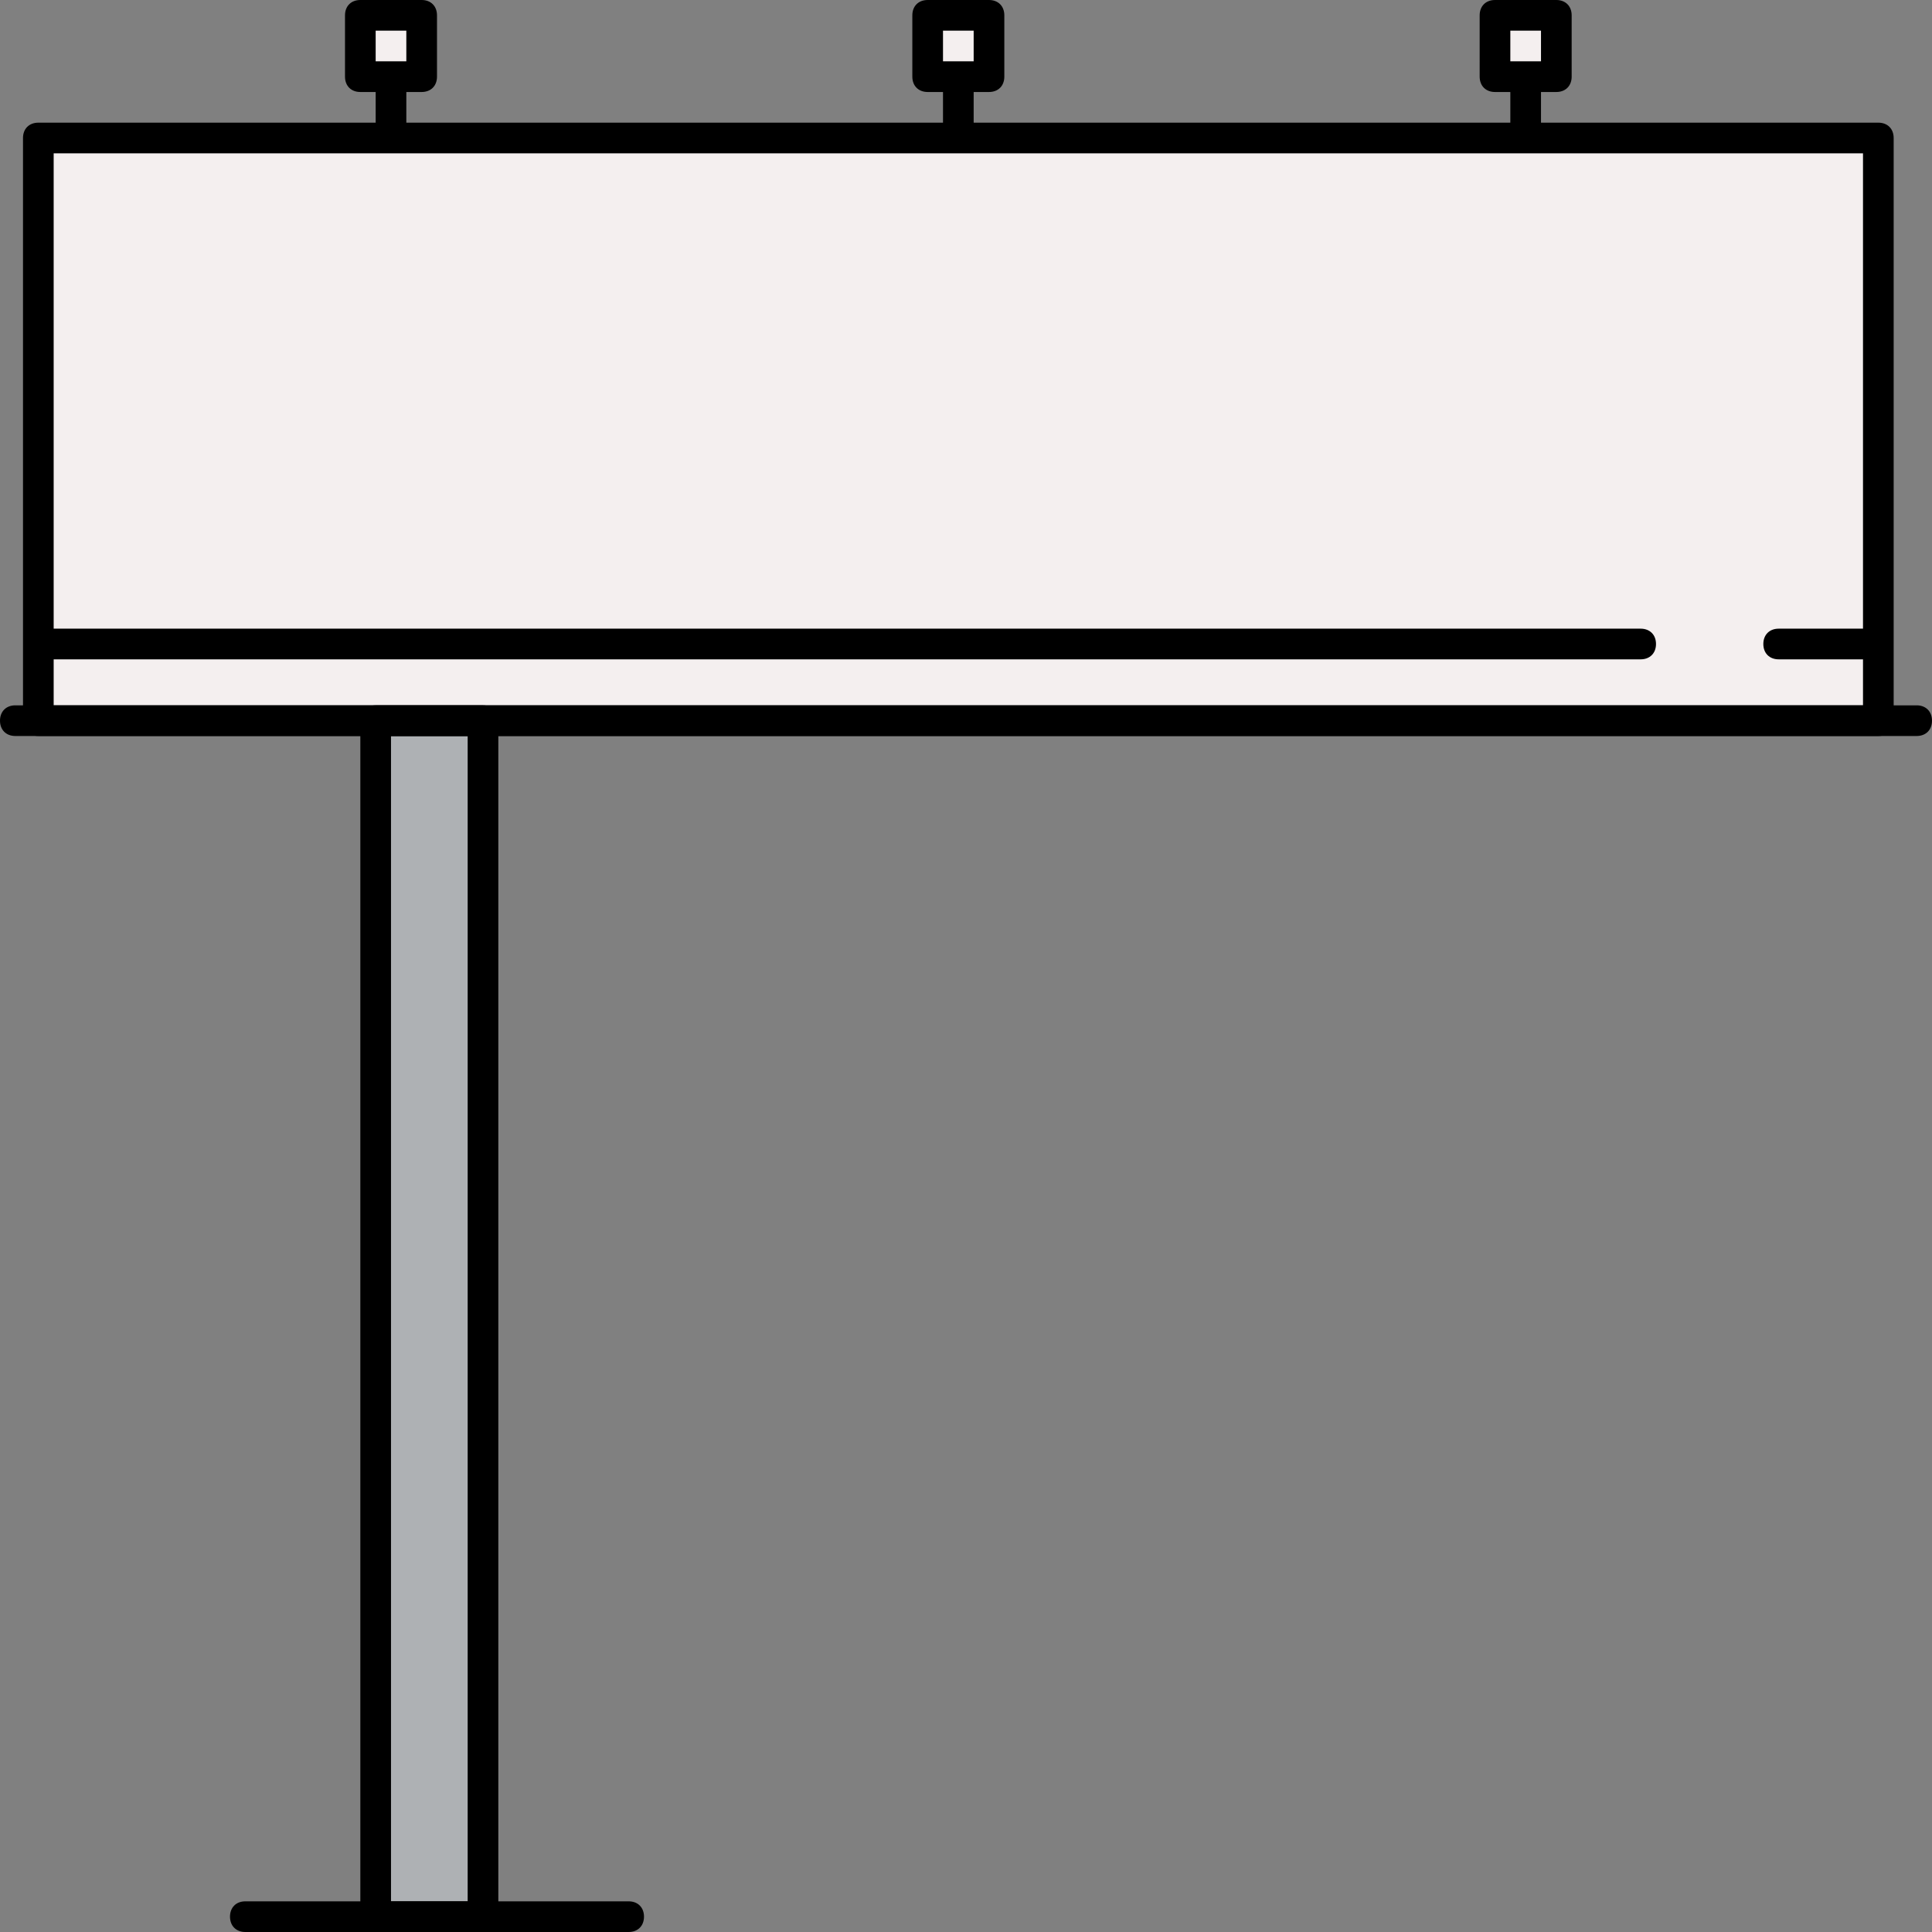
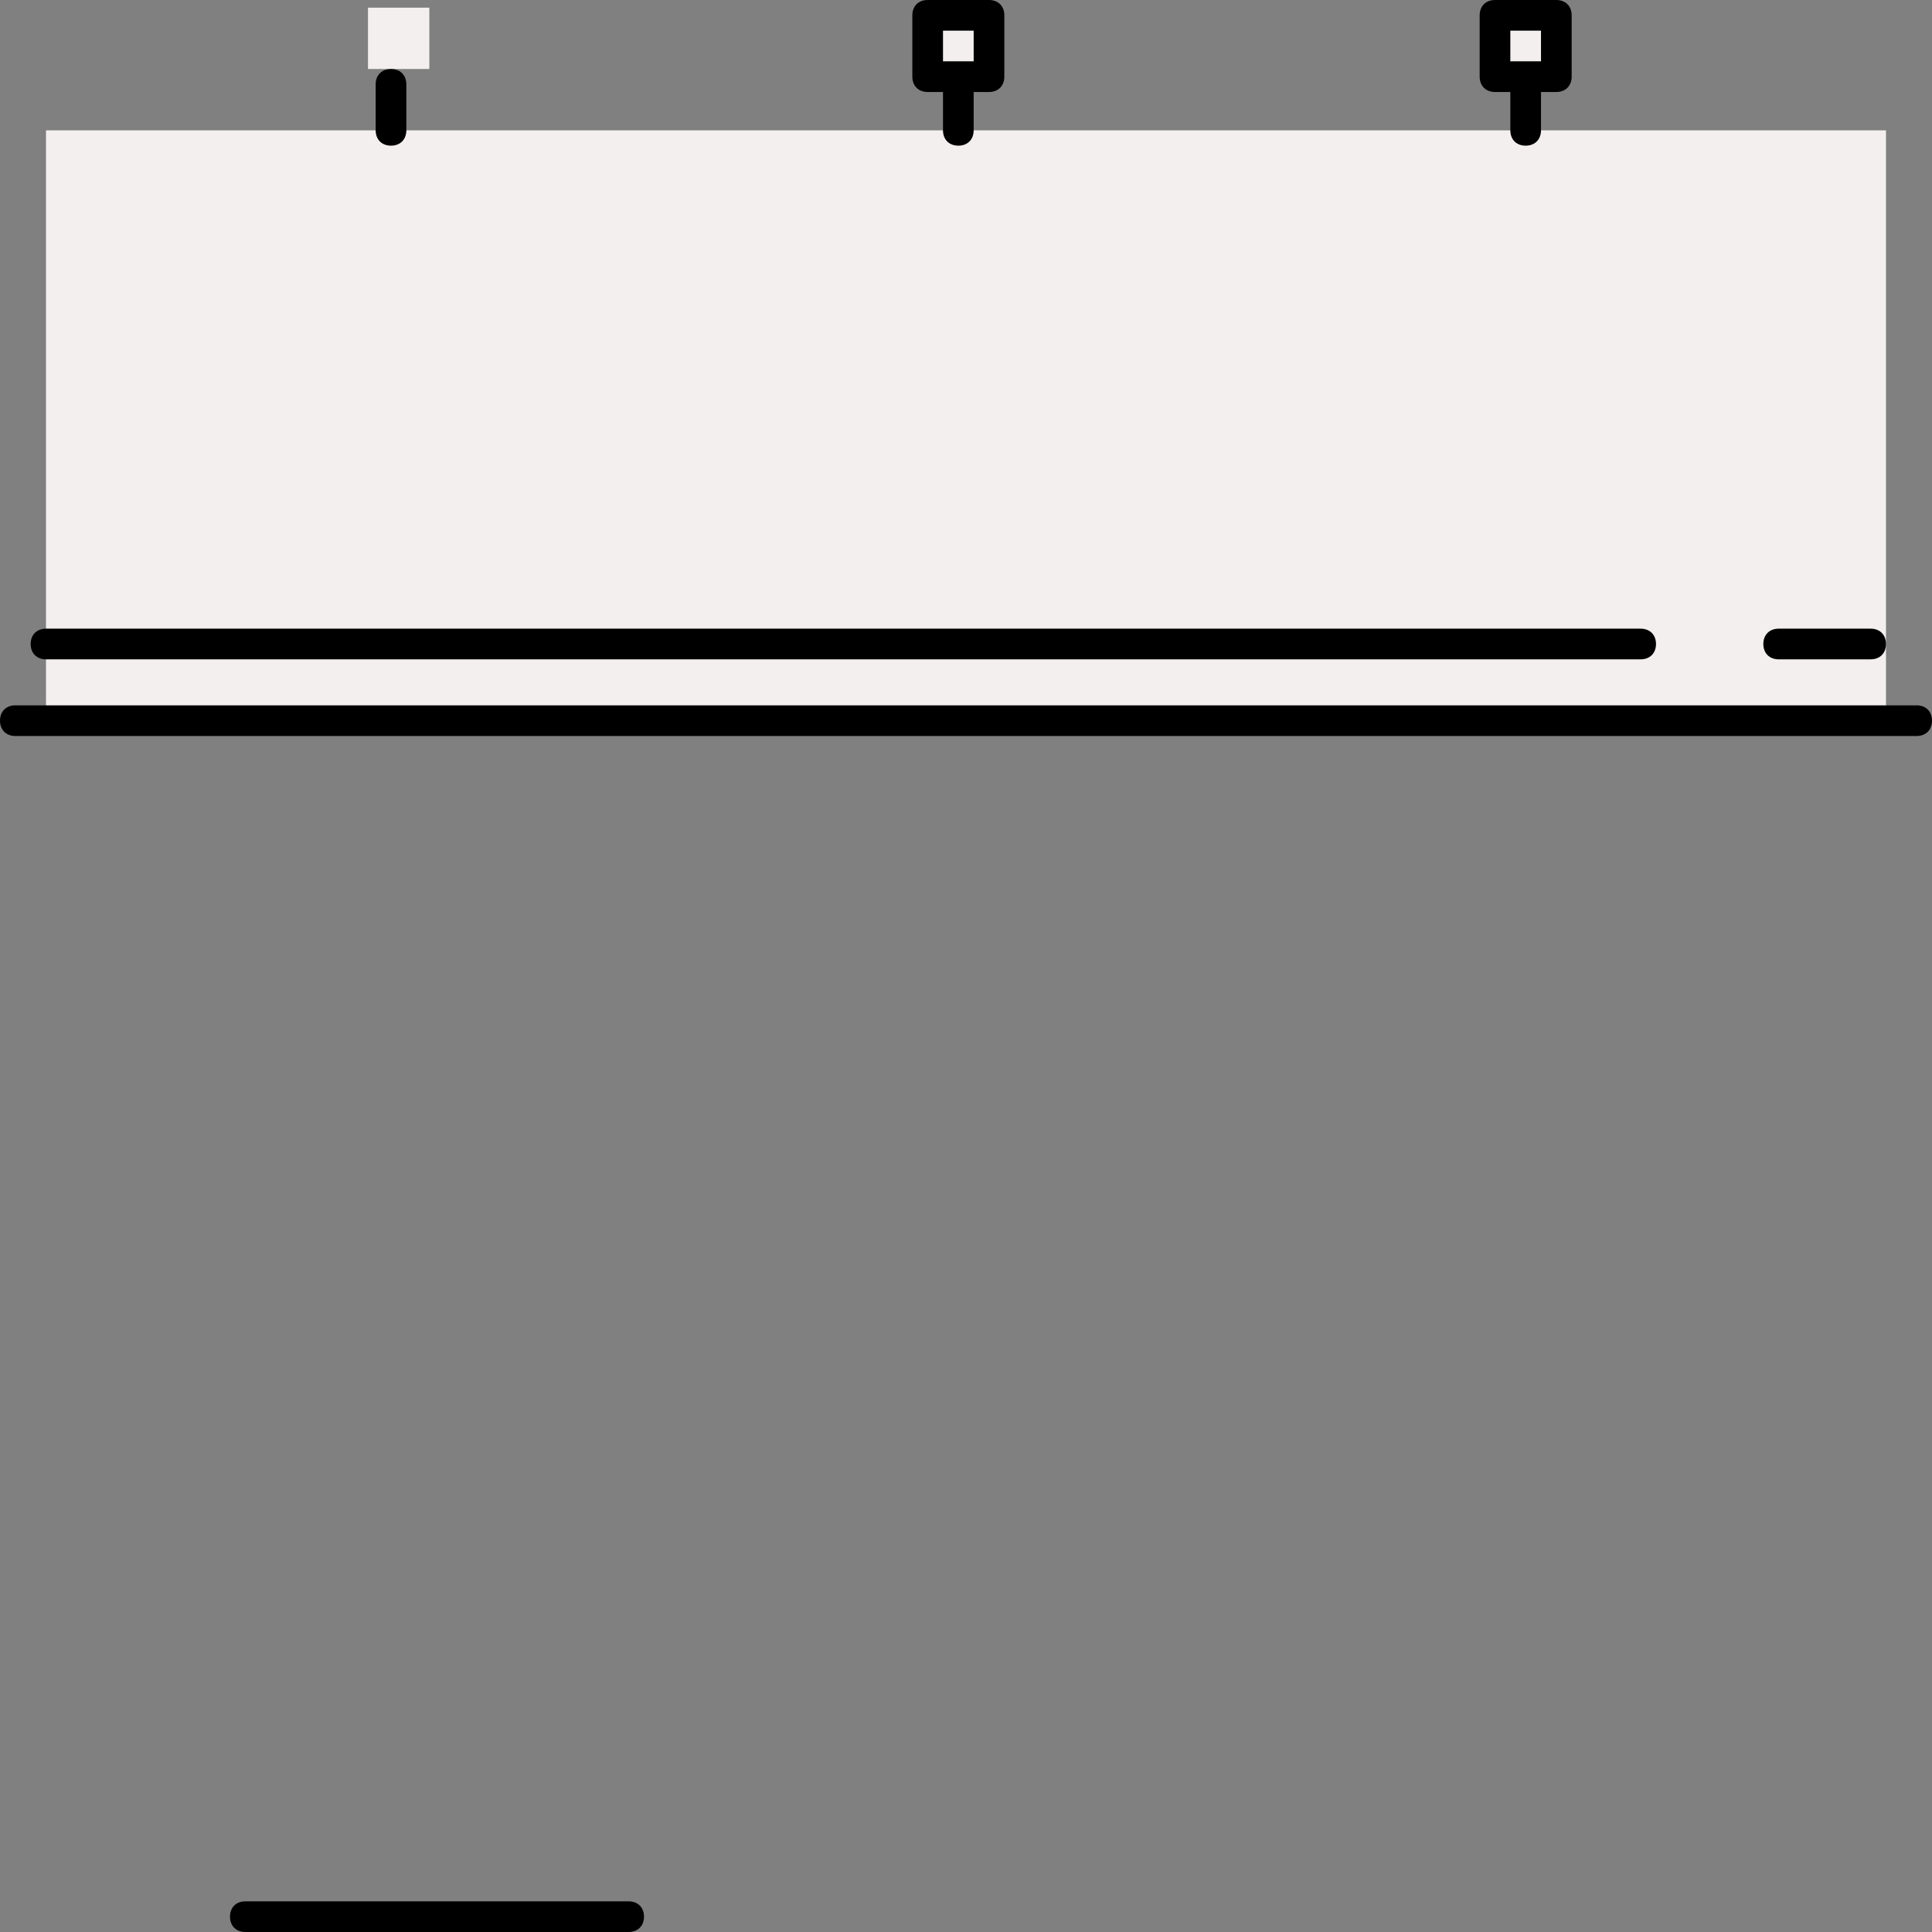
<svg xmlns="http://www.w3.org/2000/svg" version="1.1" id="Layer_1" viewBox="0 0 504 504" xml:space="preserve">
  <rect x="0" y="0" width="504" height="504" fill="#808080" stroke="none" />
  <g>
    <rect x="12" y="34" style="fill:#F4EFEF;" width="480" height="152" />
    <rect x="96" y="2" style="fill:#F4EFEF;" width="16" height="16" />
    <rect x="244" y="2" style="fill:#F4EFEF;" width="16" height="16" />
    <rect x="392" y="2" style="fill:#F4EFEF;" width="16" height="16" />
  </g>
-   <rect x="100" y="186" style="fill:#AEB1B4;" width="28" height="312" />
-   <path d="M490,192H10c-2.4,0-4-1.6-4-4V36c0-2.4,1.6-4,4-4h480c2.4,0,4,1.6,4,4v152C494,190.4,492.4,192,490,192z M14,184h472V40H14  V184z" />
-   <path d="M110,24H94c-2.4,0-4-1.6-4-4V4c0-2.4,1.6-4,4-4h16c2.4,0,4,1.6,4,4v16C114,22.4,112.4,24,110,24z M98,16h8V8h-8V16z" />
  <path d="M102,38c-2.4,0-4-1.6-4-4V22c0-2.4,1.6-4,4-4s4,1.6,4,4v12C106,36.4,104.4,38,102,38z" />
  <path d="M258,24h-16c-2.4,0-4-1.6-4-4V4c0-2.4,1.6-4,4-4h16c2.4,0,4,1.6,4,4v16C262,22.4,260.4,24,258,24z M246,16h8V8h-8V16z" />
  <path d="M250,38c-2.4,0-4-1.6-4-4V22c0-2.4,1.6-4,4-4s4,1.6,4,4v12C254,36.4,252.4,38,250,38z" />
  <path d="M406,24h-16c-2.4,0-4-1.6-4-4V4c0-2.4,1.6-4,4-4h16c2.4,0,4,1.6,4,4v16C410,22.4,408.4,24,406,24z M394,16h8V8h-8V16z" />
  <path d="M398,38c-2.4,0-4-1.6-4-4V22c0-2.4,1.6-4,4-4s4,1.6,4,4v12C402,36.4,400.4,38,398,38z" />
  <path d="M500,192H4c-2.4,0-4-1.6-4-4s1.6-4,4-4h496c2.4,0,4,1.6,4,4S502.4,192,500,192z" />
  <path d="M488,172h-24c-2.4,0-4-1.6-4-4s1.6-4,4-4h24c2.4,0,4,1.6,4,4S490.4,172,488,172z" />
  <path d="M428,172H12c-2.4,0-4-1.6-4-4s1.6-4,4-4h416c2.4,0,4,1.6,4,4S430.4,172,428,172z" />
  <path d="M164,504H64c-2.4,0-4-1.6-4-4s1.6-4,4-4h100c2.4,0,4,1.6,4,4S166.4,504,164,504z" />
-   <path d="M126,504H98c-2.4,0-4-1.6-4-4V188c0-2.4,1.6-4,4-4h28c2.4,0,4,1.6,4,4v312C130,502.4,128.4,504,126,504z M102,496h20V192  h-20V496z" />
</svg>